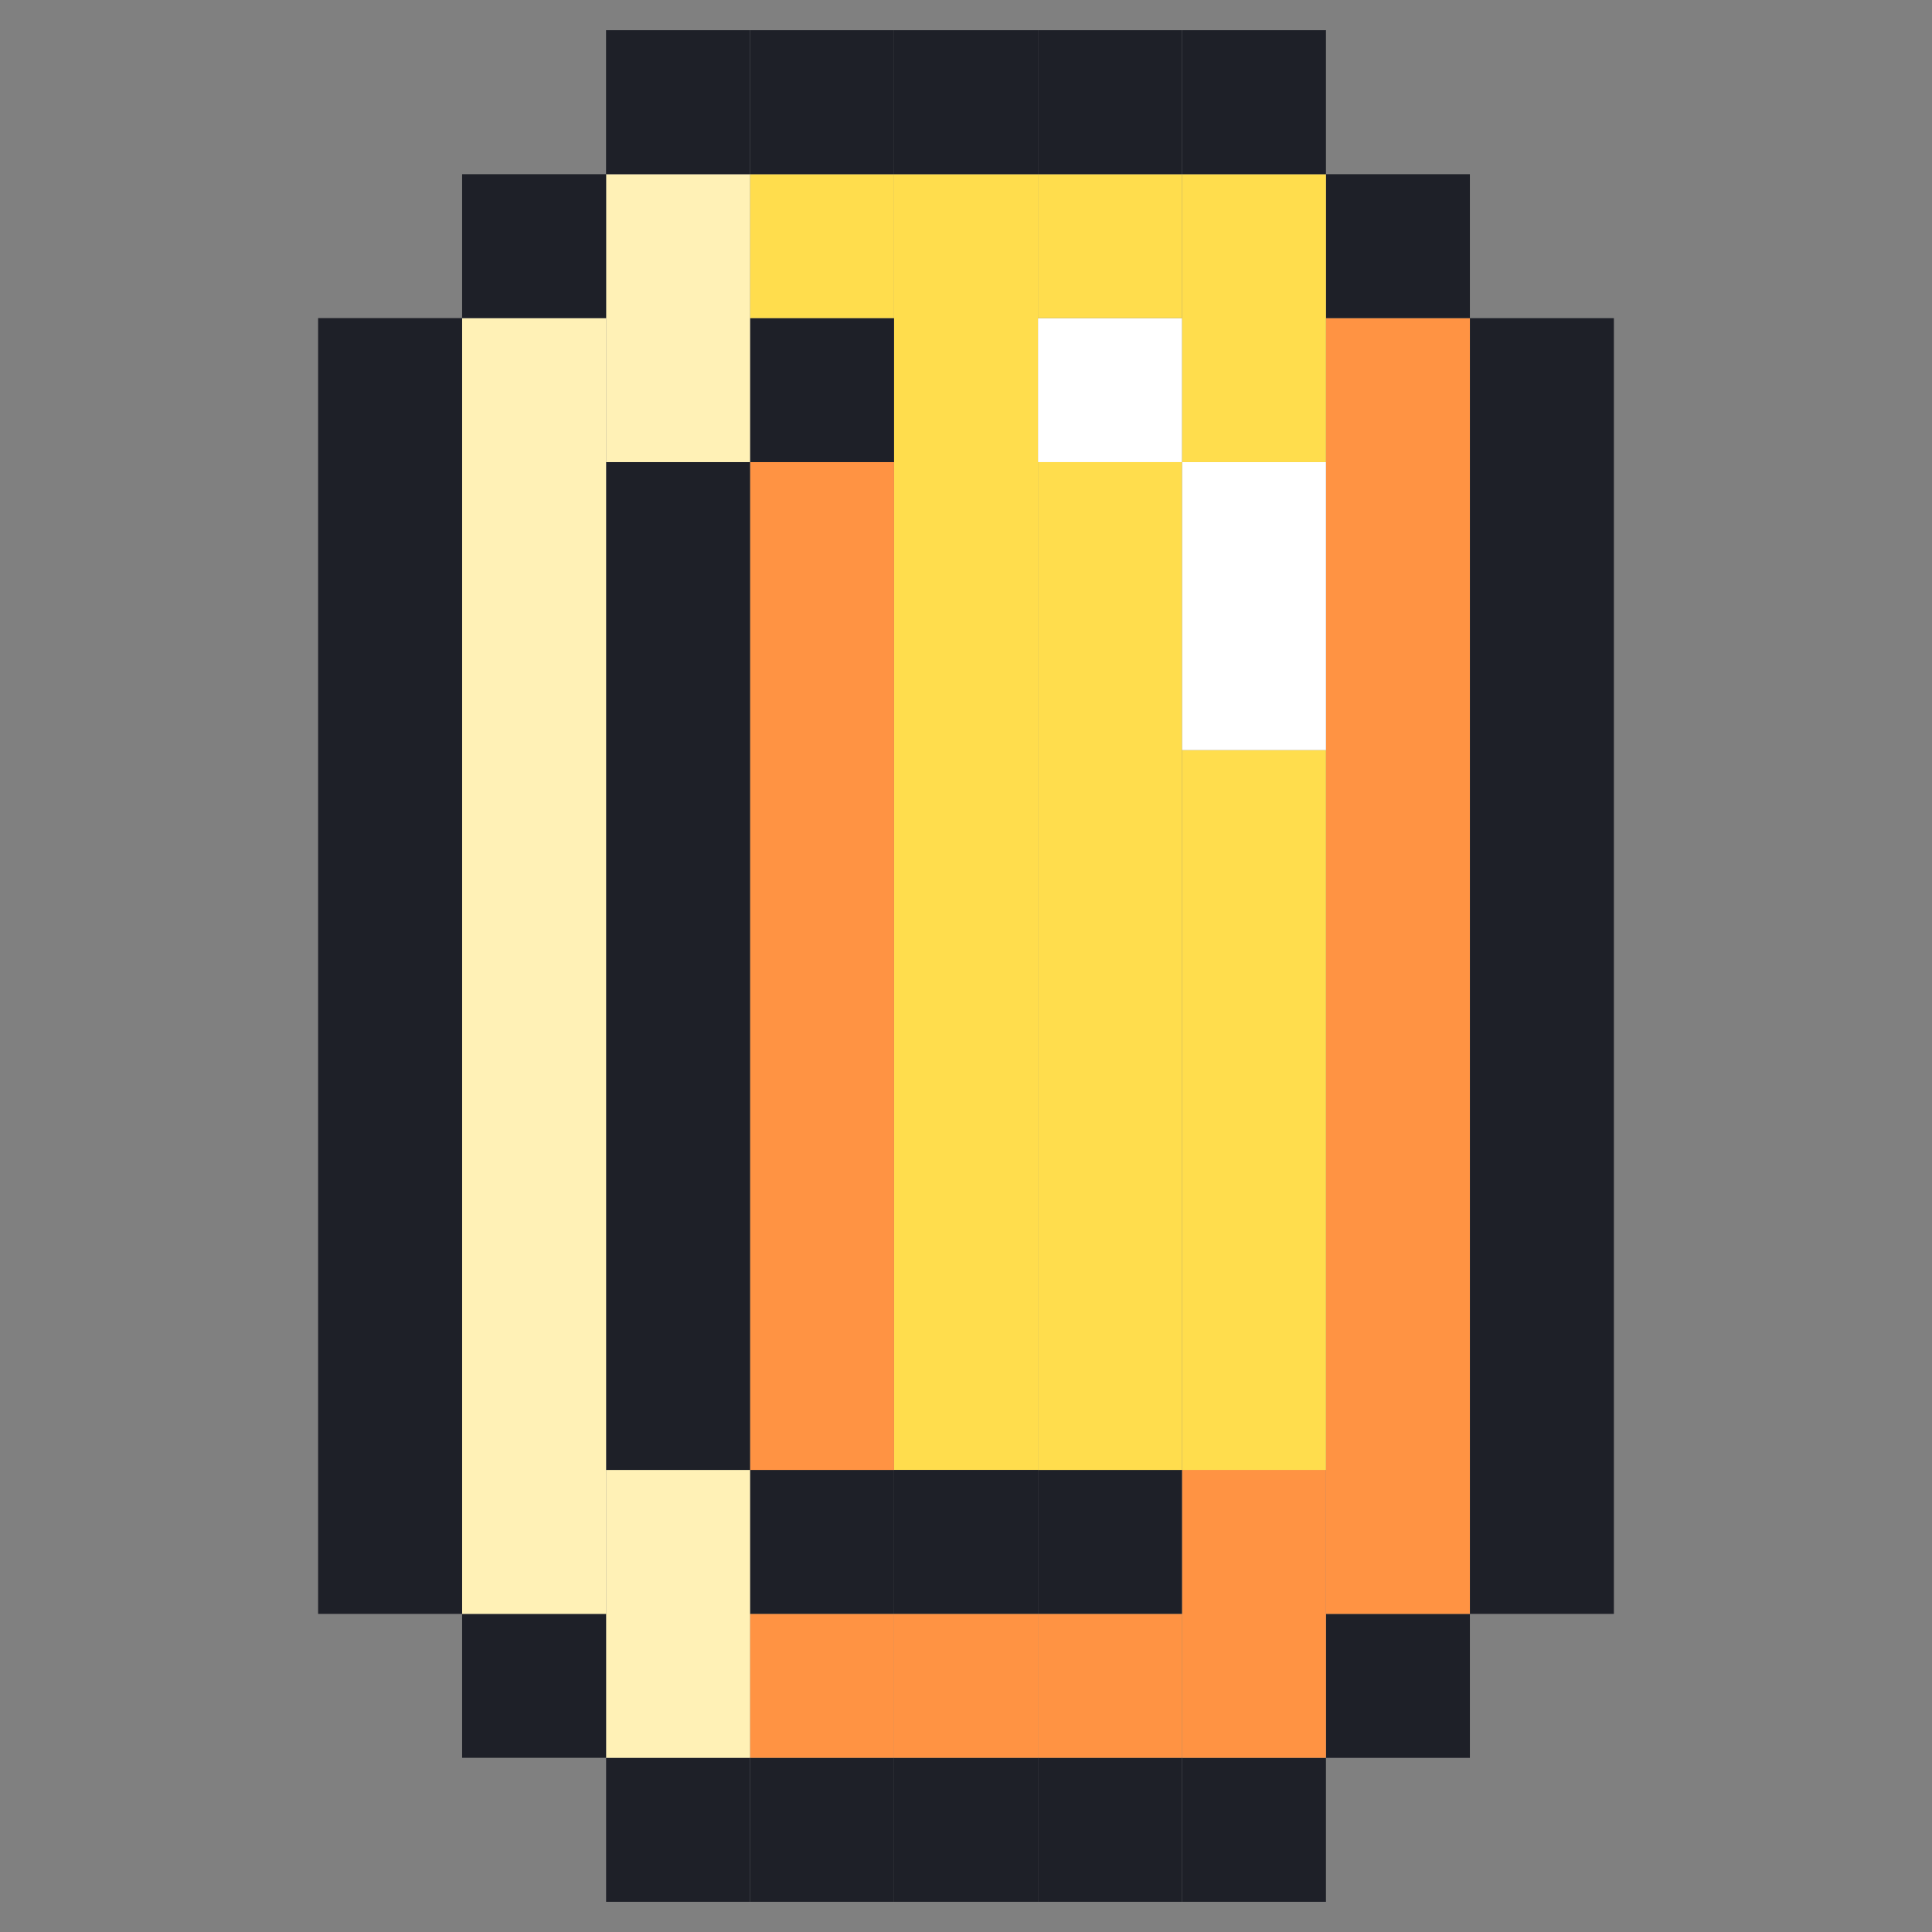
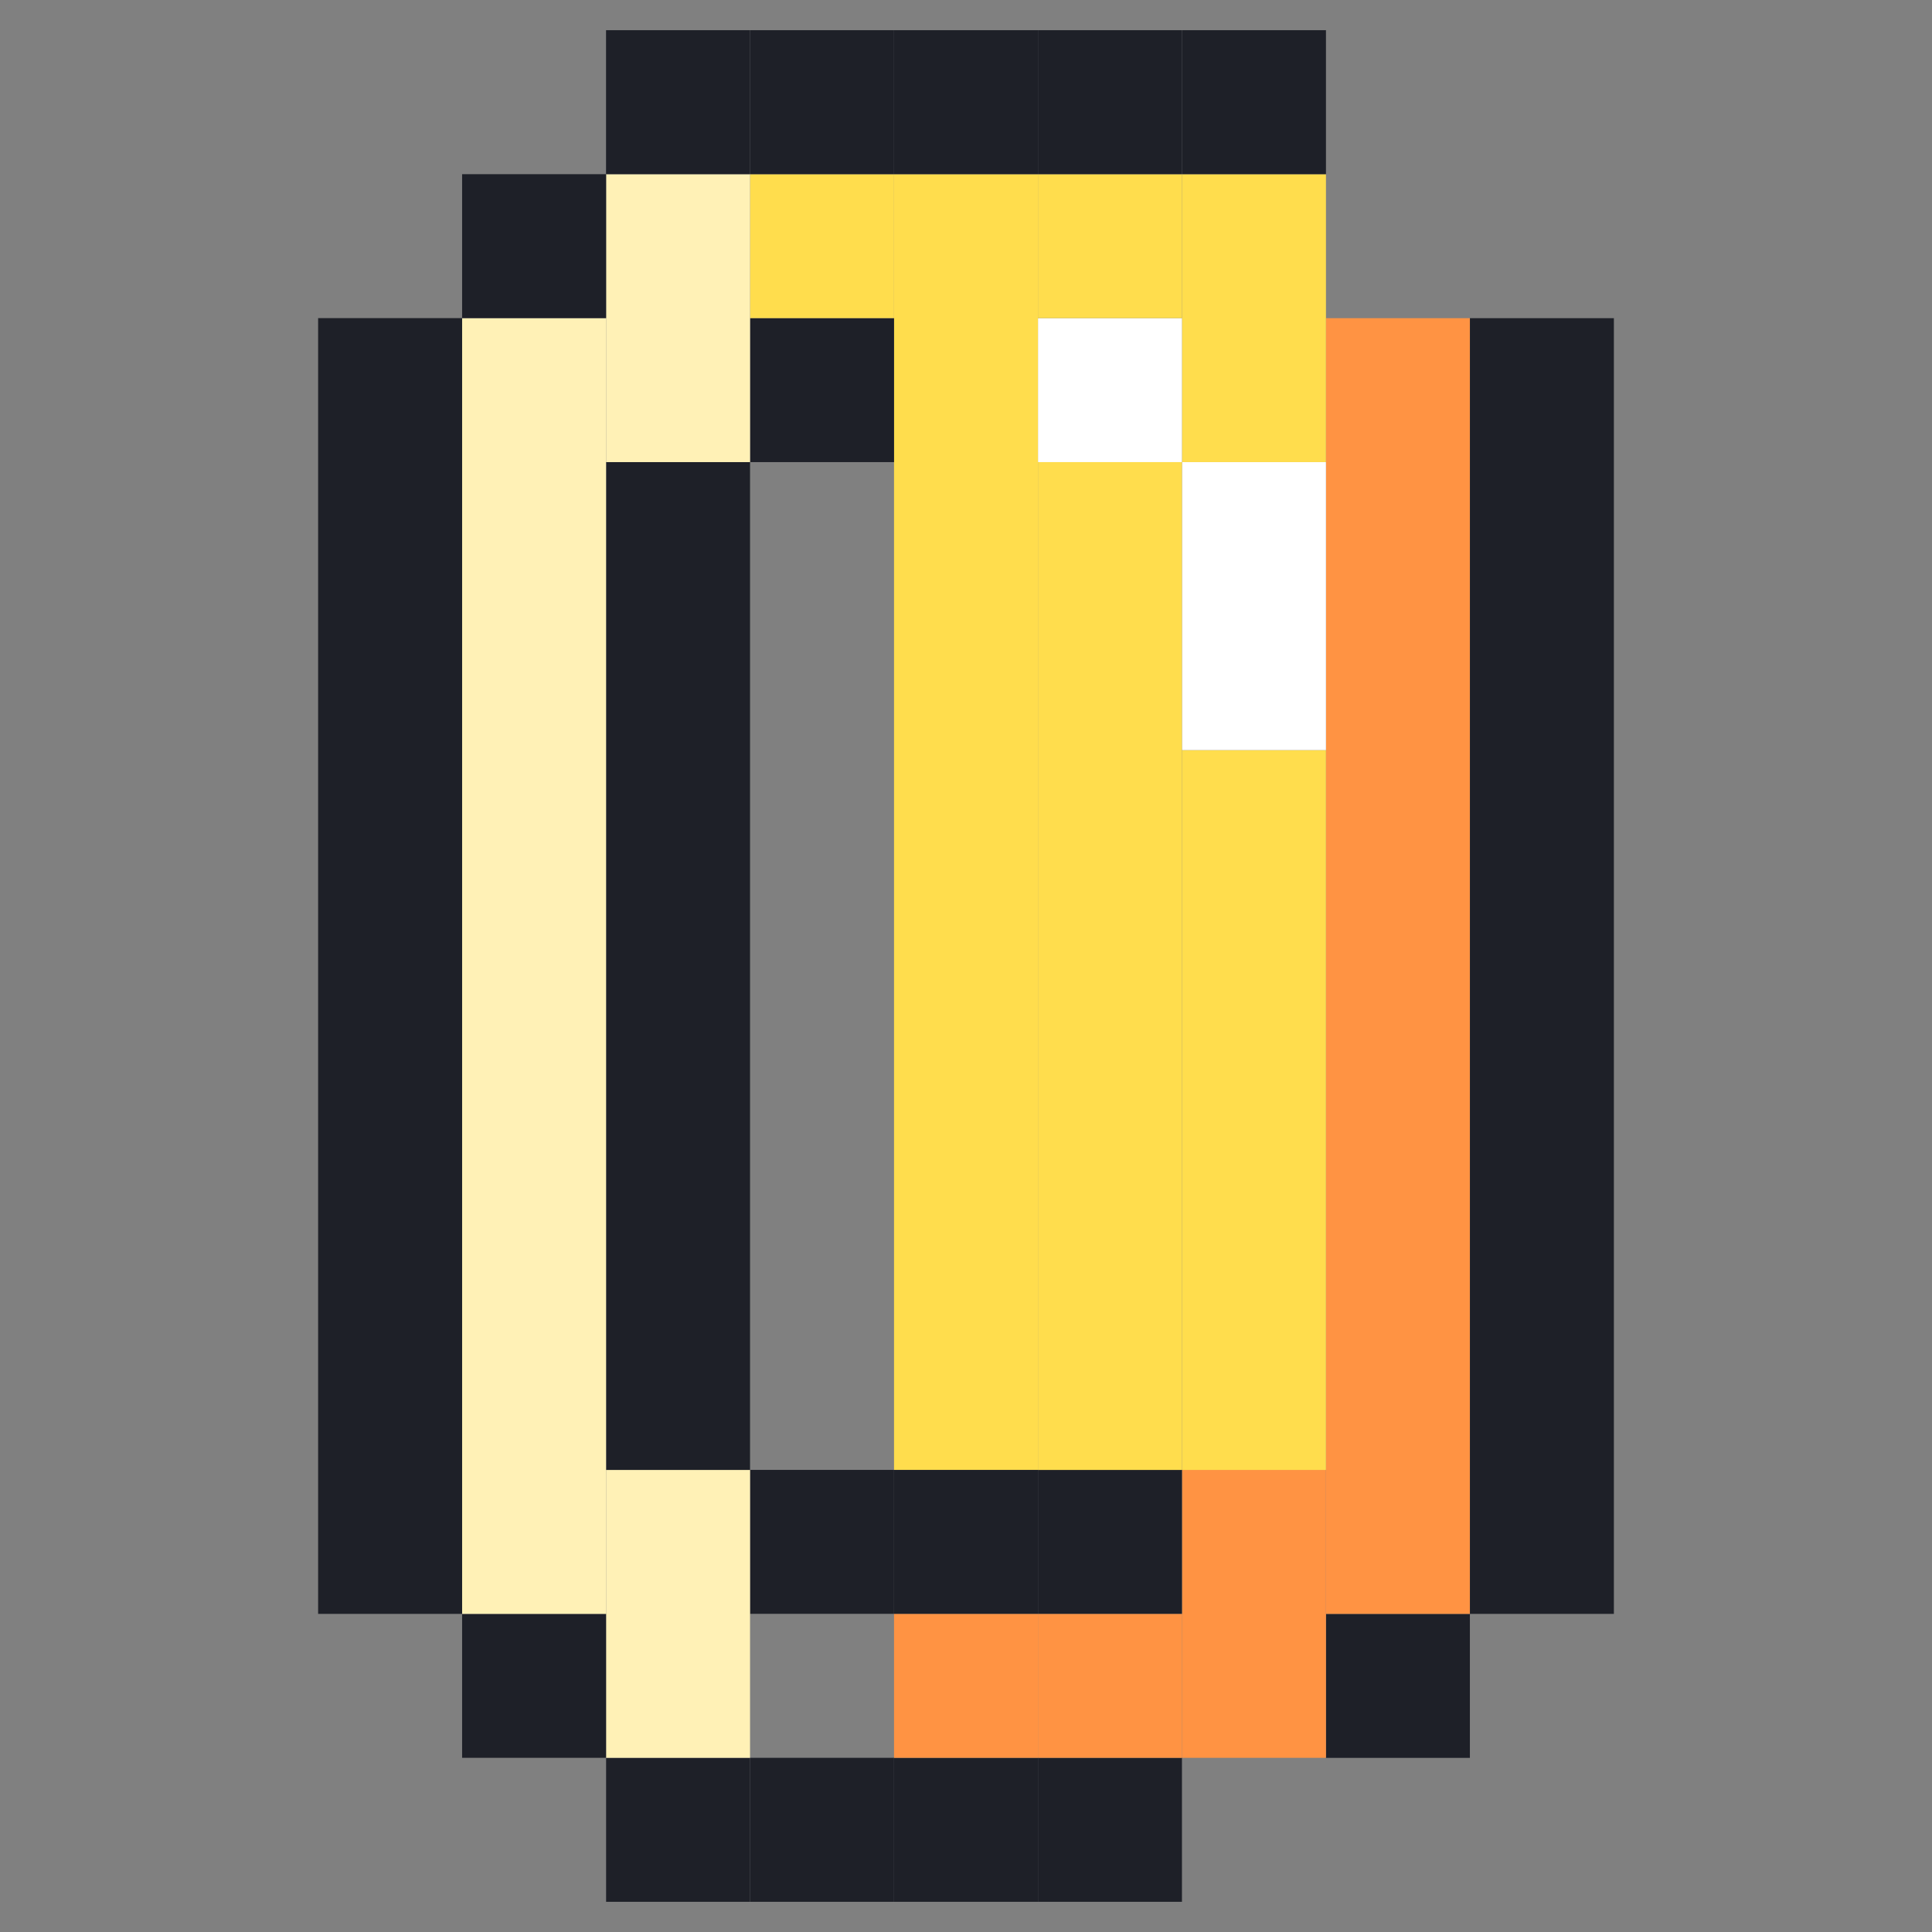
<svg xmlns="http://www.w3.org/2000/svg" width="48" height="48" viewBox="0 0 32 32" fill="none">
  <rect x="0" y="0" width="32" height="32" fill="#808080" stroke="none" />
  <g id="åç´ _éå¸" clip-path="url(#clip0_1628_14324)">
    <path id="Vector" d="M24.346 24.346H26.731V26.731H24.346V24.346ZM24.346 21.962H26.731V24.346H24.346V21.962ZM24.346 19.577H26.731V21.962H24.346V19.577ZM24.346 17.193H26.731V19.577H24.346V17.193ZM24.346 14.808H26.731V17.193H24.346V14.808ZM24.346 12.423H26.731V14.808H24.346V12.423ZM24.346 10.039H26.731V12.423H24.346V10.039ZM24.346 7.654H26.731V10.039H24.346V7.654ZM24.346 5.27H26.731V7.654H24.346V5.27ZM21.962 26.731H24.346V29.116H21.962V26.731Z" fill="#1E2028" />
    <path id="Vector_2" d="M21.962 24.346H24.346V26.731H21.962V24.346ZM21.962 21.962H24.346V24.346H21.962V21.962ZM21.962 19.577H24.346V21.962H21.962V19.577ZM21.962 17.193H24.346V19.577H21.962V17.193ZM21.962 14.808H24.346V17.193H21.962V14.808ZM21.962 12.423H24.346V14.808H21.962V12.423ZM21.962 10.039H24.346V12.423H21.962V10.039ZM21.962 7.654H24.346V10.039H21.962V7.654ZM21.962 5.27H24.346V7.654H21.962V5.27Z" fill="#FF9343" />
-     <path id="Vector_3" d="M21.962 2.885H24.346V5.269H21.962V2.885ZM19.577 29.116H21.962V31.5H19.577V29.116Z" fill="#1E2028" />
    <path id="Vector_4" d="M19.577 26.73H21.962V29.115H19.577V26.73ZM19.577 24.346H21.962V26.73H19.577V24.346Z" fill="#FF9343" />
    <path id="Vector_5" d="M19.577 21.962H21.962V24.347H19.577V21.962ZM19.577 19.578H21.962V21.962H19.577V19.578ZM19.577 17.193H21.962V19.578H19.577V17.193ZM19.577 14.808H21.962V17.193H19.577V14.808ZM19.577 12.424H21.962V14.808H19.577V12.424Z" fill="#FFDD4D" />
    <path id="Vector_6" d="M19.577 10.039H21.962V12.424H19.577V10.039ZM19.577 7.654H21.962V10.039H19.577V7.654Z" fill="white" />
    <path id="Vector_7" d="M19.577 5.269H21.962V7.654H19.577V5.269ZM19.577 2.885H21.962V5.269H19.577V2.885Z" fill="#FFDD4D" />
    <path id="Vector_8" d="M19.577 0.5H21.962V2.885H19.577V0.5ZM17.192 29.115H19.577V31.5H17.192V29.115Z" fill="#1E2028" />
    <path id="Vector_9" d="M17.192 26.73H19.577V29.115H17.192V26.73Z" fill="#FF9343" />
    <path id="Vector_10" d="M17.192 24.346H19.577V26.73H17.192V24.346Z" fill="#1E2028" />
    <path id="Vector_11" d="M17.192 21.962H19.577V24.347H17.192V21.962ZM17.192 19.577H19.577V21.962H17.192V19.577ZM17.192 17.193H19.577V19.577H17.192V17.193ZM17.192 14.808H19.577V17.193H17.192V14.808ZM17.192 12.424H19.577V14.808H17.192V12.424ZM17.192 10.039H19.577V12.424H17.192V10.039ZM17.192 7.654H19.577V10.039H17.192V7.654Z" fill="#FFDD4D" />
    <path id="Vector_12" d="M17.192 5.27H19.577V7.654H17.192V5.27Z" fill="white" />
    <path id="Vector_13" d="M17.192 2.885H19.577V5.269H17.192V2.885Z" fill="#FFDD4D" />
    <path id="Vector_14" d="M17.192 0.5H19.577V2.885H17.192V0.5ZM14.808 29.115H17.192V31.5H14.808V29.115Z" fill="#1E2028" />
    <path id="Vector_15" d="M14.808 26.73H17.192V29.115H14.808V26.73Z" fill="#FF9343" />
    <path id="Vector_16" d="M14.808 24.346H17.192V26.73H14.808V24.346Z" fill="#1E2028" />
    <path id="Vector_17" d="M14.808 21.962H17.192V24.346H14.808V21.962ZM14.808 19.577H17.192V21.962H14.808V19.577ZM14.808 17.192H17.192V19.577H14.808V17.192ZM14.808 14.808H17.192V17.192H14.808V14.808ZM14.808 12.423H17.192V14.808H14.808V12.423ZM14.808 10.039H17.192V12.423H14.808V10.039ZM14.808 7.654H17.192V10.039H14.808V7.654ZM14.808 5.269H17.192V7.654H14.808V5.269ZM14.808 2.885H17.192V5.269H14.808V2.885Z" fill="#FFDD4D" />
    <path id="Vector_18" d="M14.808 0.5H17.192V2.885H14.808V0.5ZM12.423 29.115H14.808V31.5H12.423V29.115Z" fill="#1E2028" />
-     <path id="Vector_19" d="M12.423 26.73H14.808V29.115H12.423V26.73Z" fill="#FF9343" />
+     <path id="Vector_19" d="M12.423 26.73H14.808V29.115V26.73Z" fill="#FF9343" />
    <path id="Vector_20" d="M12.423 24.346H14.808V26.73H12.423V24.346Z" fill="#1E2028" />
-     <path id="Vector_21" d="M12.423 21.962H14.808V24.347H12.423V21.962ZM12.423 19.577H14.808V21.962H12.423V19.577ZM12.423 17.193H14.808V19.577H12.423V17.193ZM12.423 14.808H14.808V17.193H12.423V14.808ZM12.423 12.424H14.808V14.808H12.423V12.424ZM12.423 10.039H14.808V12.424H12.423V10.039ZM12.423 7.654H14.808V10.039H12.423V7.654Z" fill="#FF9343" />
    <path id="Vector_22" d="M12.423 5.27H14.808V7.654H12.423V5.27Z" fill="#1E2028" />
    <path id="Vector_23" d="M12.423 2.885H14.808V5.269H12.423V2.885Z" fill="#FFDD4D" />
    <path id="Vector_24" d="M12.423 0.5H14.808V2.885H12.423V0.5ZM10.039 29.115H12.423V31.5H10.039V29.115Z" fill="#1E2028" />
    <path id="Vector_25" d="M10.039 26.73H12.423V29.115H10.039V26.73ZM10.039 24.346H12.423V26.73H10.039V24.346Z" fill="#FFF1B6" />
    <path id="Vector_26" d="M10.039 21.962H12.423V24.347H10.039V21.962ZM10.039 19.577H12.423V21.962H10.039V19.577ZM10.039 17.193H12.423V19.577H10.039V17.193ZM10.039 14.808H12.423V17.193H10.039V14.808ZM10.039 12.424H12.423V14.808H10.039V12.424ZM10.039 10.039H12.423V12.424H10.039V10.039ZM10.039 7.654H12.423V10.039H10.039V7.654Z" fill="#1E2028" />
    <path id="Vector_27" d="M10.039 5.269H12.423V7.654H10.039V5.269ZM10.039 2.885H12.423V5.269H10.039V2.885Z" fill="#FFF1B6" />
    <path id="Vector_28" d="M10.038 0.5H12.423V2.885H10.038V0.5ZM7.654 26.731H10.038V29.115H7.654V26.731Z" fill="#1E2028" />
    <path id="Vector_29" d="M7.654 24.346H10.038V26.731H7.654V24.346ZM7.654 21.962H10.038V24.346H7.654V21.962ZM7.654 19.577H10.038V21.962H7.654V19.577ZM7.654 17.193H10.038V19.577H7.654V17.193ZM7.654 14.808H10.038V17.193H7.654V14.808ZM7.654 12.423H10.038V14.808H7.654V12.423ZM7.654 10.039H10.038V12.423H7.654V10.039ZM7.654 7.654H10.038V10.039H7.654V7.654ZM7.654 5.27H10.038V7.654H7.654V5.27Z" fill="#FFF1B6" />
    <path id="Vector_30" d="M7.654 2.885H10.039V5.269H7.654V2.885ZM5.269 24.346H7.654V26.731H5.269V24.346ZM5.269 21.962H7.654V24.346H5.269V21.962ZM5.269 19.577H7.654V21.962H5.269V19.577ZM5.269 17.192H7.654V19.577H5.269V17.192ZM5.269 14.808H7.654V17.192H5.269V14.808ZM5.269 12.423H7.654V14.808H5.269V12.423ZM5.269 10.039H7.654V12.423H5.269V10.039ZM5.269 7.654H7.654V10.039H5.269V7.654ZM5.269 5.269H7.654V7.654H5.269V5.269Z" fill="#1E2028" />
  </g>
  <defs>
    <clipPath id="clip0_1628_14324">
      <rect width="31" height="31" fill="white" transform="translate(0.5 0.5)" />
    </clipPath>
  </defs>
</svg>